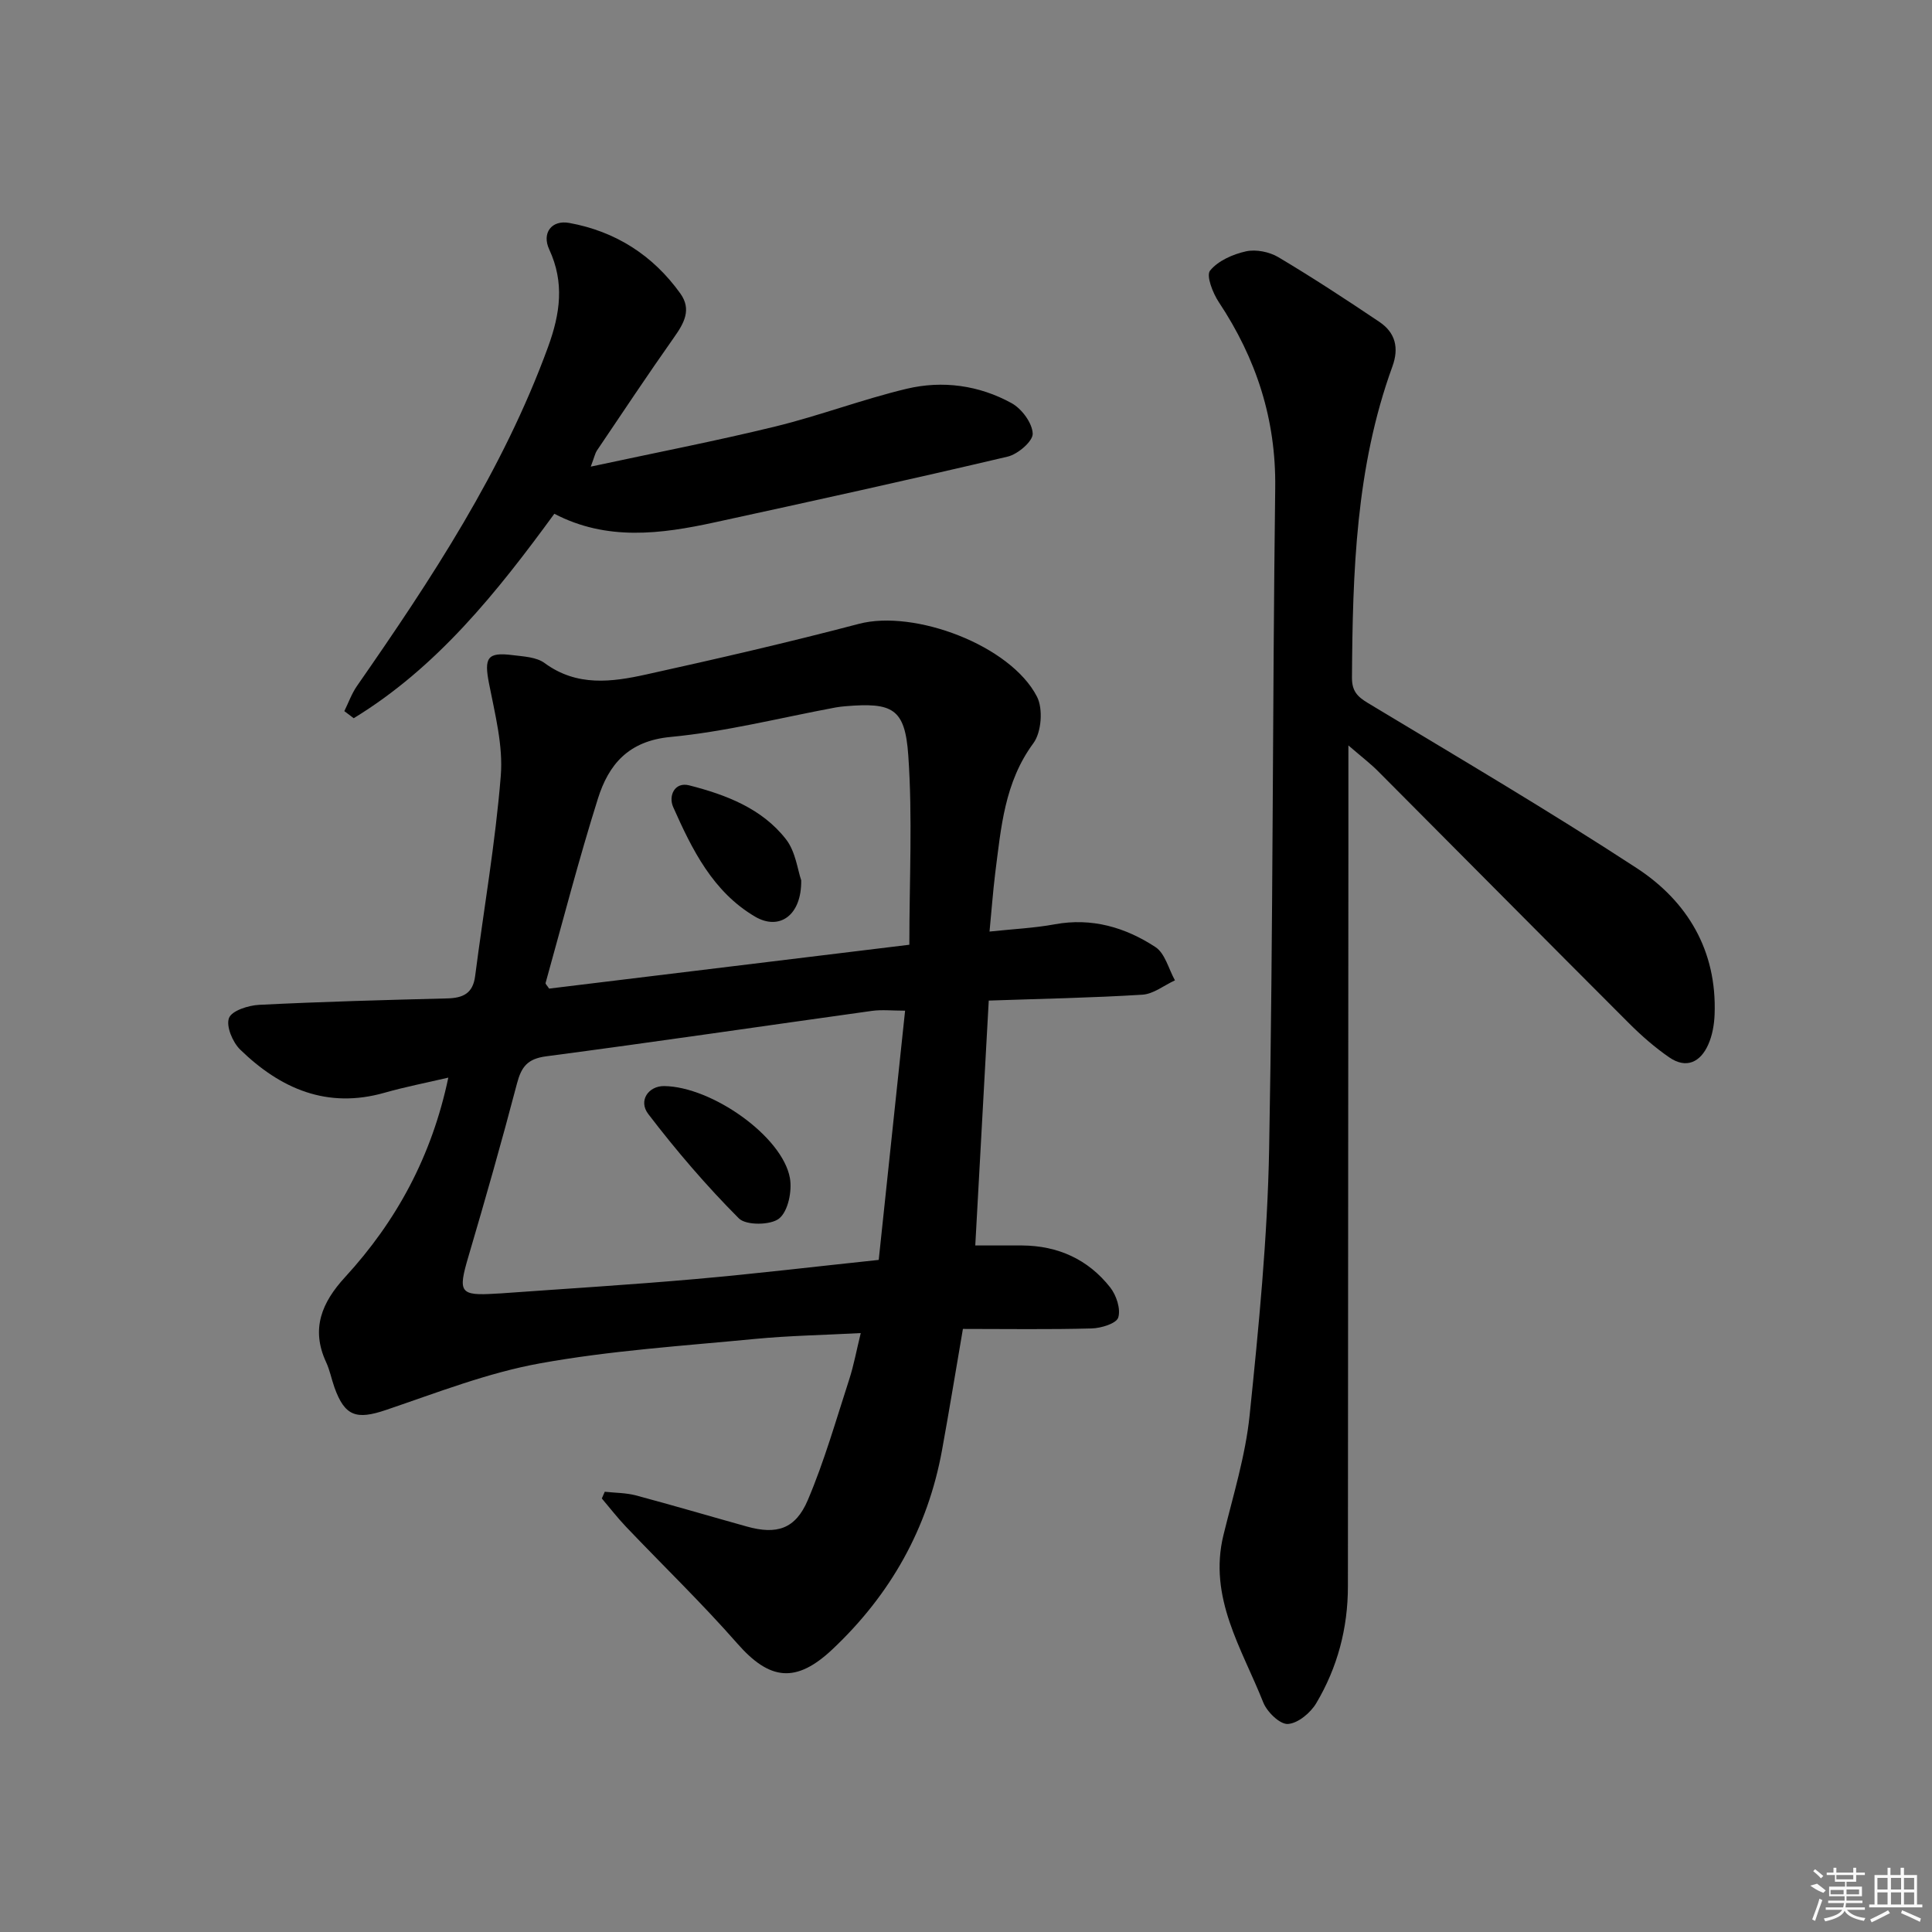
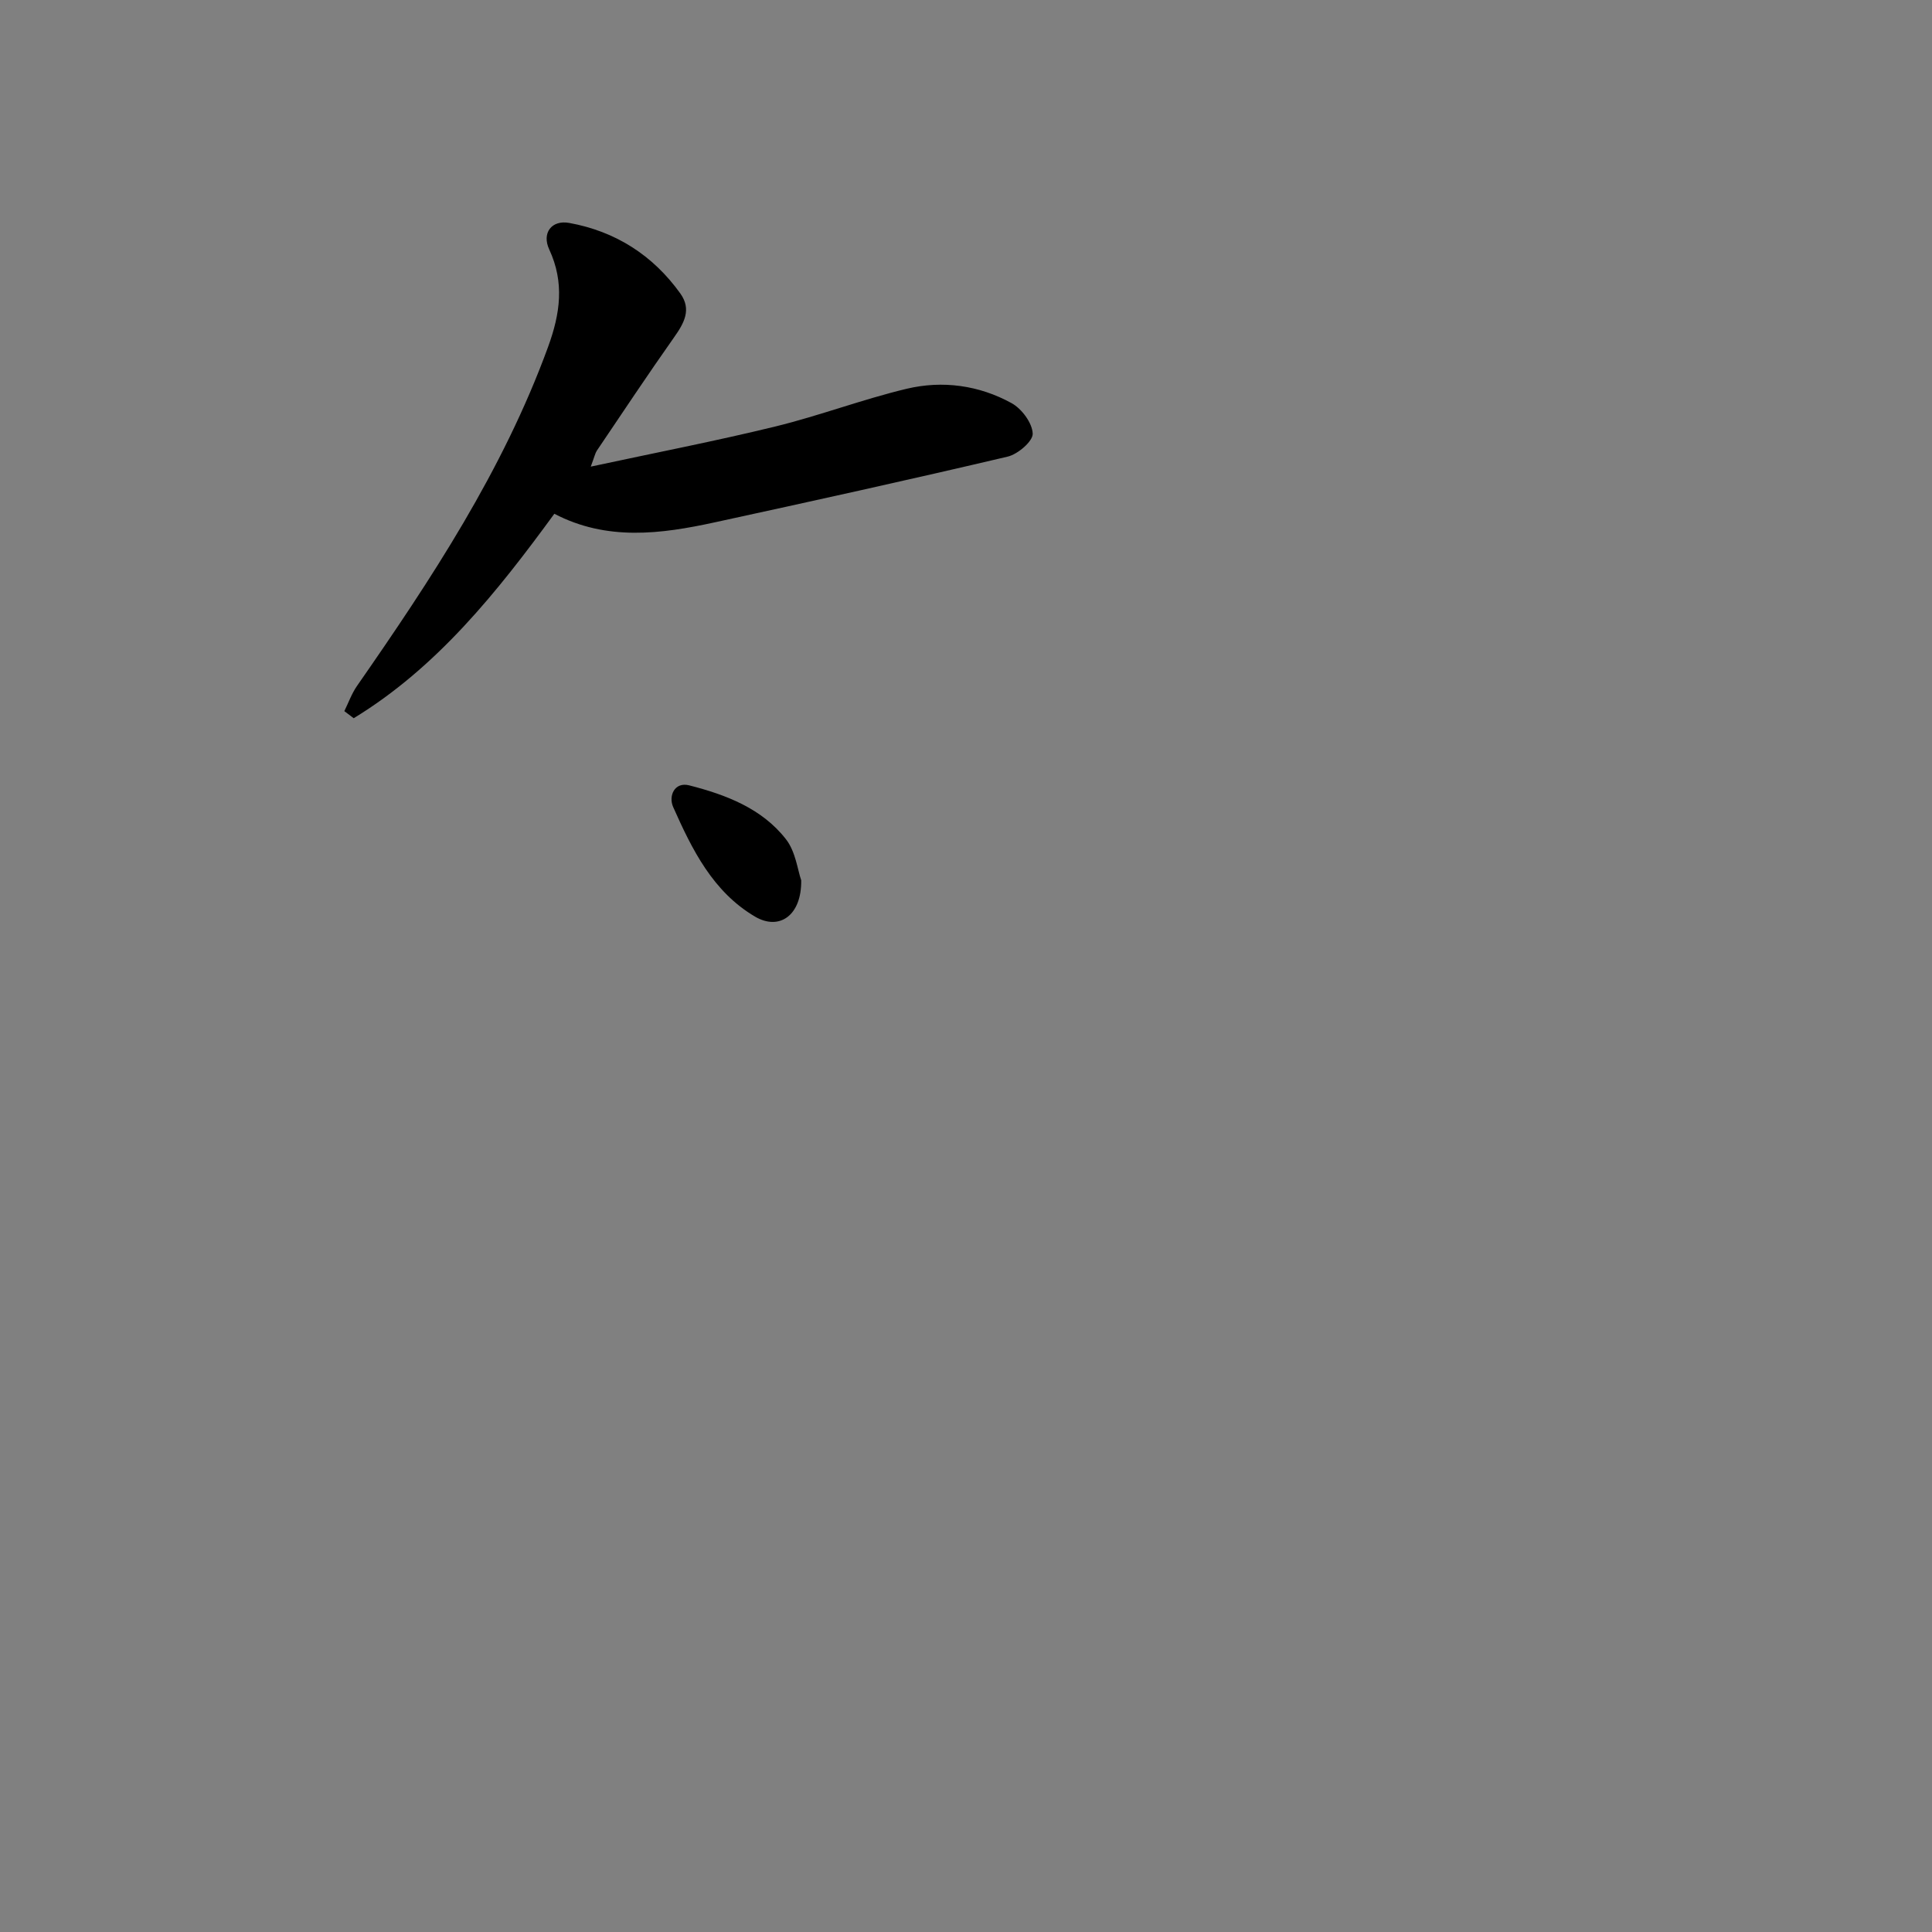
<svg xmlns="http://www.w3.org/2000/svg" enable-background="new 0 0 400 400" viewBox="0 0 400 400">
  <rect x="0" y="0" width="400" height="400" fill="#808080" stroke="none" />
-   <path d="m204.87 192.87c4.99-.53 9.29-.73 13.49-1.5 7.69-1.42 14.63.63 20.86 4.71 2 1.31 2.73 4.54 4.04 6.89-2.24 1.03-4.44 2.82-6.73 2.97-10.59.66-21.2.85-31.82 1.22-.94 17-1.84 33.36-2.79 50.7 2.94 0 6.31-.02 9.69 0 7.43.05 13.67 2.87 18.24 8.68 1.28 1.62 2.22 4.47 1.67 6.24-.39 1.24-3.55 2.21-5.51 2.26-8.8.24-17.61.1-26.65.1-1.51 8.79-2.84 16.95-4.32 25.08-2.96 16.25-10.67 29.91-22.67 41.23-7.53 7.1-12.99 6.5-19.72-1.18-7.33-8.36-15.37-16.11-23.05-24.18-1.77-1.86-3.34-3.9-5-5.85.2-.46.4-.92.61-1.39 2.14.24 4.35.21 6.41.75 7.69 2.05 15.33 4.31 23 6.45 6.16 1.72 10.06.57 12.63-5.48 3.43-8.07 5.84-16.57 8.56-24.94.96-2.95 1.51-6.03 2.4-9.63-7.68.41-14.81.53-21.89 1.21-14.88 1.44-29.87 2.4-44.54 5.06-10.84 1.96-21.33 6.08-31.84 9.64-6.13 2.08-8.55 1.35-10.7-4.67-.61-1.72-.95-3.56-1.72-5.21-3.2-6.91-.89-12.37 3.92-17.61 10.64-11.59 17.95-25.01 21.38-41.31-4.65 1.09-8.96 1.92-13.17 3.12-11.92 3.41-21.59-.82-29.93-8.93-1.56-1.52-2.95-4.84-2.31-6.53.57-1.52 4.01-2.62 6.25-2.73 12.96-.65 25.94-1 38.92-1.33 3.25-.08 5.33-1 5.79-4.61 1.78-13.82 4.2-27.59 5.31-41.46.51-6.27-1.2-12.8-2.43-19.11-1.04-5.32-.39-6.56 4.83-5.9 2.29.29 4.98.39 6.69 1.66 6.67 4.9 13.89 3.93 21.03 2.35 14.73-3.25 29.44-6.64 44.03-10.48 11.44-3.01 31.39 4.41 36.87 15.09 1.29 2.51.92 7.36-.74 9.61-6.02 8.15-6.7 17.54-7.91 26.9-.48 3.91-.76 7.83-1.18 12.11zm-17.48 16.38c-2.71 0-4.82-.24-6.85.04-22.49 3.13-44.96 6.45-67.47 9.41-3.87.51-5.13 2.18-6.04 5.65-3.15 12-6.55 23.94-10.06 35.84-2.19 7.42-1.79 8.12 5.74 7.64.33-.02.67-.02 1-.05 13.41-.97 26.83-1.78 40.21-2.96 12.51-1.1 24.99-2.6 38.01-3.97 1.83-17.3 3.6-34.08 5.46-51.6zm.88-13.65c0-13.39.68-26.36-.22-39.21-.68-9.75-3.26-10.99-13.05-10.17-.66.06-1.33.13-1.98.25-11.4 2.12-22.72 5.02-34.21 6.11-8.73.83-12.8 5.72-15.02 12.77-3.97 12.61-7.28 25.42-10.83 38.16-.06.2.3.51.73 1.17 24.41-2.97 49.04-5.97 74.58-9.08z" />
-   <path d="m279.17 154.33v20.64c-.03 51.15-.08 102.3-.1 153.46 0 8.67-2.16 16.81-6.56 24.21-1.19 2-3.81 4.18-5.88 4.29-1.66.09-4.31-2.5-5.09-4.47-4.41-11.13-11.42-21.68-8.23-34.67 2.01-8.21 4.55-16.4 5.41-24.75 1.89-18.33 3.7-36.73 4.04-55.13.84-45.62.68-91.27 1.26-136.9.18-14.23-3.93-26.78-11.68-38.46-1.25-1.88-2.65-5.48-1.81-6.52 1.65-2.04 4.72-3.39 7.43-3.99 2.07-.46 4.84.1 6.7 1.2 7.12 4.24 14.07 8.79 20.95 13.42 3.28 2.21 4.08 5.36 2.67 9.22-7.58 20.83-8.23 42.57-8.37 64.39-.02 2.78 1.08 3.95 3.33 5.3 18.64 11.23 37.41 22.27 55.62 34.16 10.54 6.89 16.63 17.12 16.13 30.3-.08 2.11-.47 4.36-1.33 6.27-1.62 3.62-4.54 5.05-8.07 2.61-2.99-2.06-5.77-4.5-8.34-7.07-17.3-17.3-34.52-34.69-51.79-52.02-1.56-1.6-3.38-2.98-6.29-5.49z" />
-   <path d="m122.31 96.61c13.48-2.9 25.93-5.31 38.22-8.31 9.15-2.24 18.03-5.62 27.19-7.81 7.44-1.77 15-.73 21.74 2.99 2.09 1.16 4.27 4.1 4.35 6.3.06 1.57-3.08 4.27-5.19 4.76-20.17 4.75-40.41 9.21-60.66 13.61-11.15 2.43-22.33 3.89-33.19-1.78-11.91 16.31-24.31 31.82-41.54 42.33-.65-.49-1.29-.98-1.94-1.47.86-1.74 1.52-3.63 2.62-5.21 15.4-22.14 30.2-44.57 39.55-70.16 2.53-6.93 3.44-13.35.25-20.22-1.58-3.4.5-6.16 4.17-5.48 9.57 1.75 17.3 6.68 22.98 14.61 2.37 3.31.77 6.14-1.3 9.07-5.46 7.74-10.7 15.63-16 23.48-.34.52-.45 1.16-1.25 3.29z" />
-   <path d="m137.51 224.86c9.87.12 24.48 10.42 26.03 19.03.48 2.69-.36 6.87-2.22 8.38-1.75 1.42-6.87 1.47-8.35-.02-6.72-6.74-12.96-14.03-18.75-21.6-2.13-2.79.07-5.83 3.29-5.79z" />
+   <path d="m122.31 96.61c13.48-2.9 25.93-5.31 38.22-8.31 9.15-2.24 18.03-5.62 27.19-7.81 7.44-1.77 15-.73 21.74 2.99 2.09 1.16 4.27 4.1 4.35 6.3.06 1.57-3.08 4.27-5.19 4.76-20.17 4.75-40.41 9.21-60.66 13.61-11.15 2.43-22.33 3.89-33.19-1.78-11.91 16.31-24.31 31.82-41.54 42.33-.65-.49-1.29-.98-1.94-1.47.86-1.74 1.52-3.63 2.62-5.21 15.4-22.14 30.2-44.57 39.55-70.16 2.53-6.93 3.44-13.35.25-20.22-1.58-3.4.5-6.16 4.17-5.48 9.57 1.75 17.3 6.68 22.98 14.61 2.37 3.31.77 6.14-1.3 9.07-5.46 7.74-10.7 15.63-16 23.48-.34.52-.45 1.16-1.25 3.29" />
  <path d="m165.88 182.25c.11 7.27-4.51 10.5-9.57 7.52-8.72-5.14-13.03-13.89-16.94-22.69-1.01-2.28.28-5.26 3.33-4.48 7.58 1.94 15.04 4.76 20.02 11.15 2.01 2.57 2.42 6.38 3.16 8.5z" />
  <g fill="#fafafa">
-     <path d="m374.8 390.4 1.4-.4c.7.5 1.3 1 1.8 1.4l-.5.5c-1.5-.6-2.1-1.1-2.7-1.5zm1 7.3-.6-.3c.5-1.4 1.1-2.8 1.5-4.3.2.1.4.2.6.3-.5 1.3-1 2.8-1.5 4.3zm-.4-10.3.4-.4c.4.3 1 .8 1.7 1.4l-.5.5c-.4-.5-1-1-1.6-1.5zm2.5.3h1.7v-1h.6v1h3.5v-1h.6v1h1.8v.5h-1.8v1.4h-2v1h3.2v2h-3.2v.9h3.3v.5h-3.4c0 .3-.1.6-.1.9h4v.5h-3.7c.7.9 1.9 1.5 3.8 1.7-.1.2-.2.4-.3.6-2.1-.4-3.5-1.1-4-2.1-.4 1-1.8 1.7-4 2.2-.1-.2-.2-.4-.3-.6 2.1-.4 3.4-1 3.8-1.8h-3.4v-.5h3.6c.1-.3.1-.6.2-.9h-3.3v-.5h3.4c0-.3 0-.6 0-.9h-3.2v-2h3.3v-1h-2.1v-1.4h-1.7v-.5zm1.1 3.5v1h2.7c0-.3 0-.4 0-.4 0-.1 0-.2 0-.2 0-.1 0-.2 0-.3h-2.7zm1.2-3v.9h3.5v-.9zm4.7 3h-2.6v.6.4h2.6z" />
-     <path d="m393.6 386.7h.6v1.5h2.7v6.1h1.1v.6h-11v-.6h1.1v-6.1h2.7v-1.5h.6v1.5h2.1v-1.5zm-2.7 8.8.4.6c-1.2.6-2.5 1.3-3.8 1.9-.1-.2-.2-.4-.3-.6 1.2-.6 2.5-1.2 3.7-1.9zm-2.2-6.7v2.4h2.1v-2.4zm0 3v2.5h2.1v-2.5zm2.8-3v2.4h2.1v-2.4zm0 3v2.5h2.1v-2.5zm6 6.1c-1.4-.7-2.7-1.3-3.9-1.8l.2-.6c1.5.6 2.7 1.2 3.9 1.7zm-1.2-9.1h-2.1v2.4h2.1zm-2.1 3v2.5h2.1v-2.5z" />
-   </g>
+     </g>
</svg>